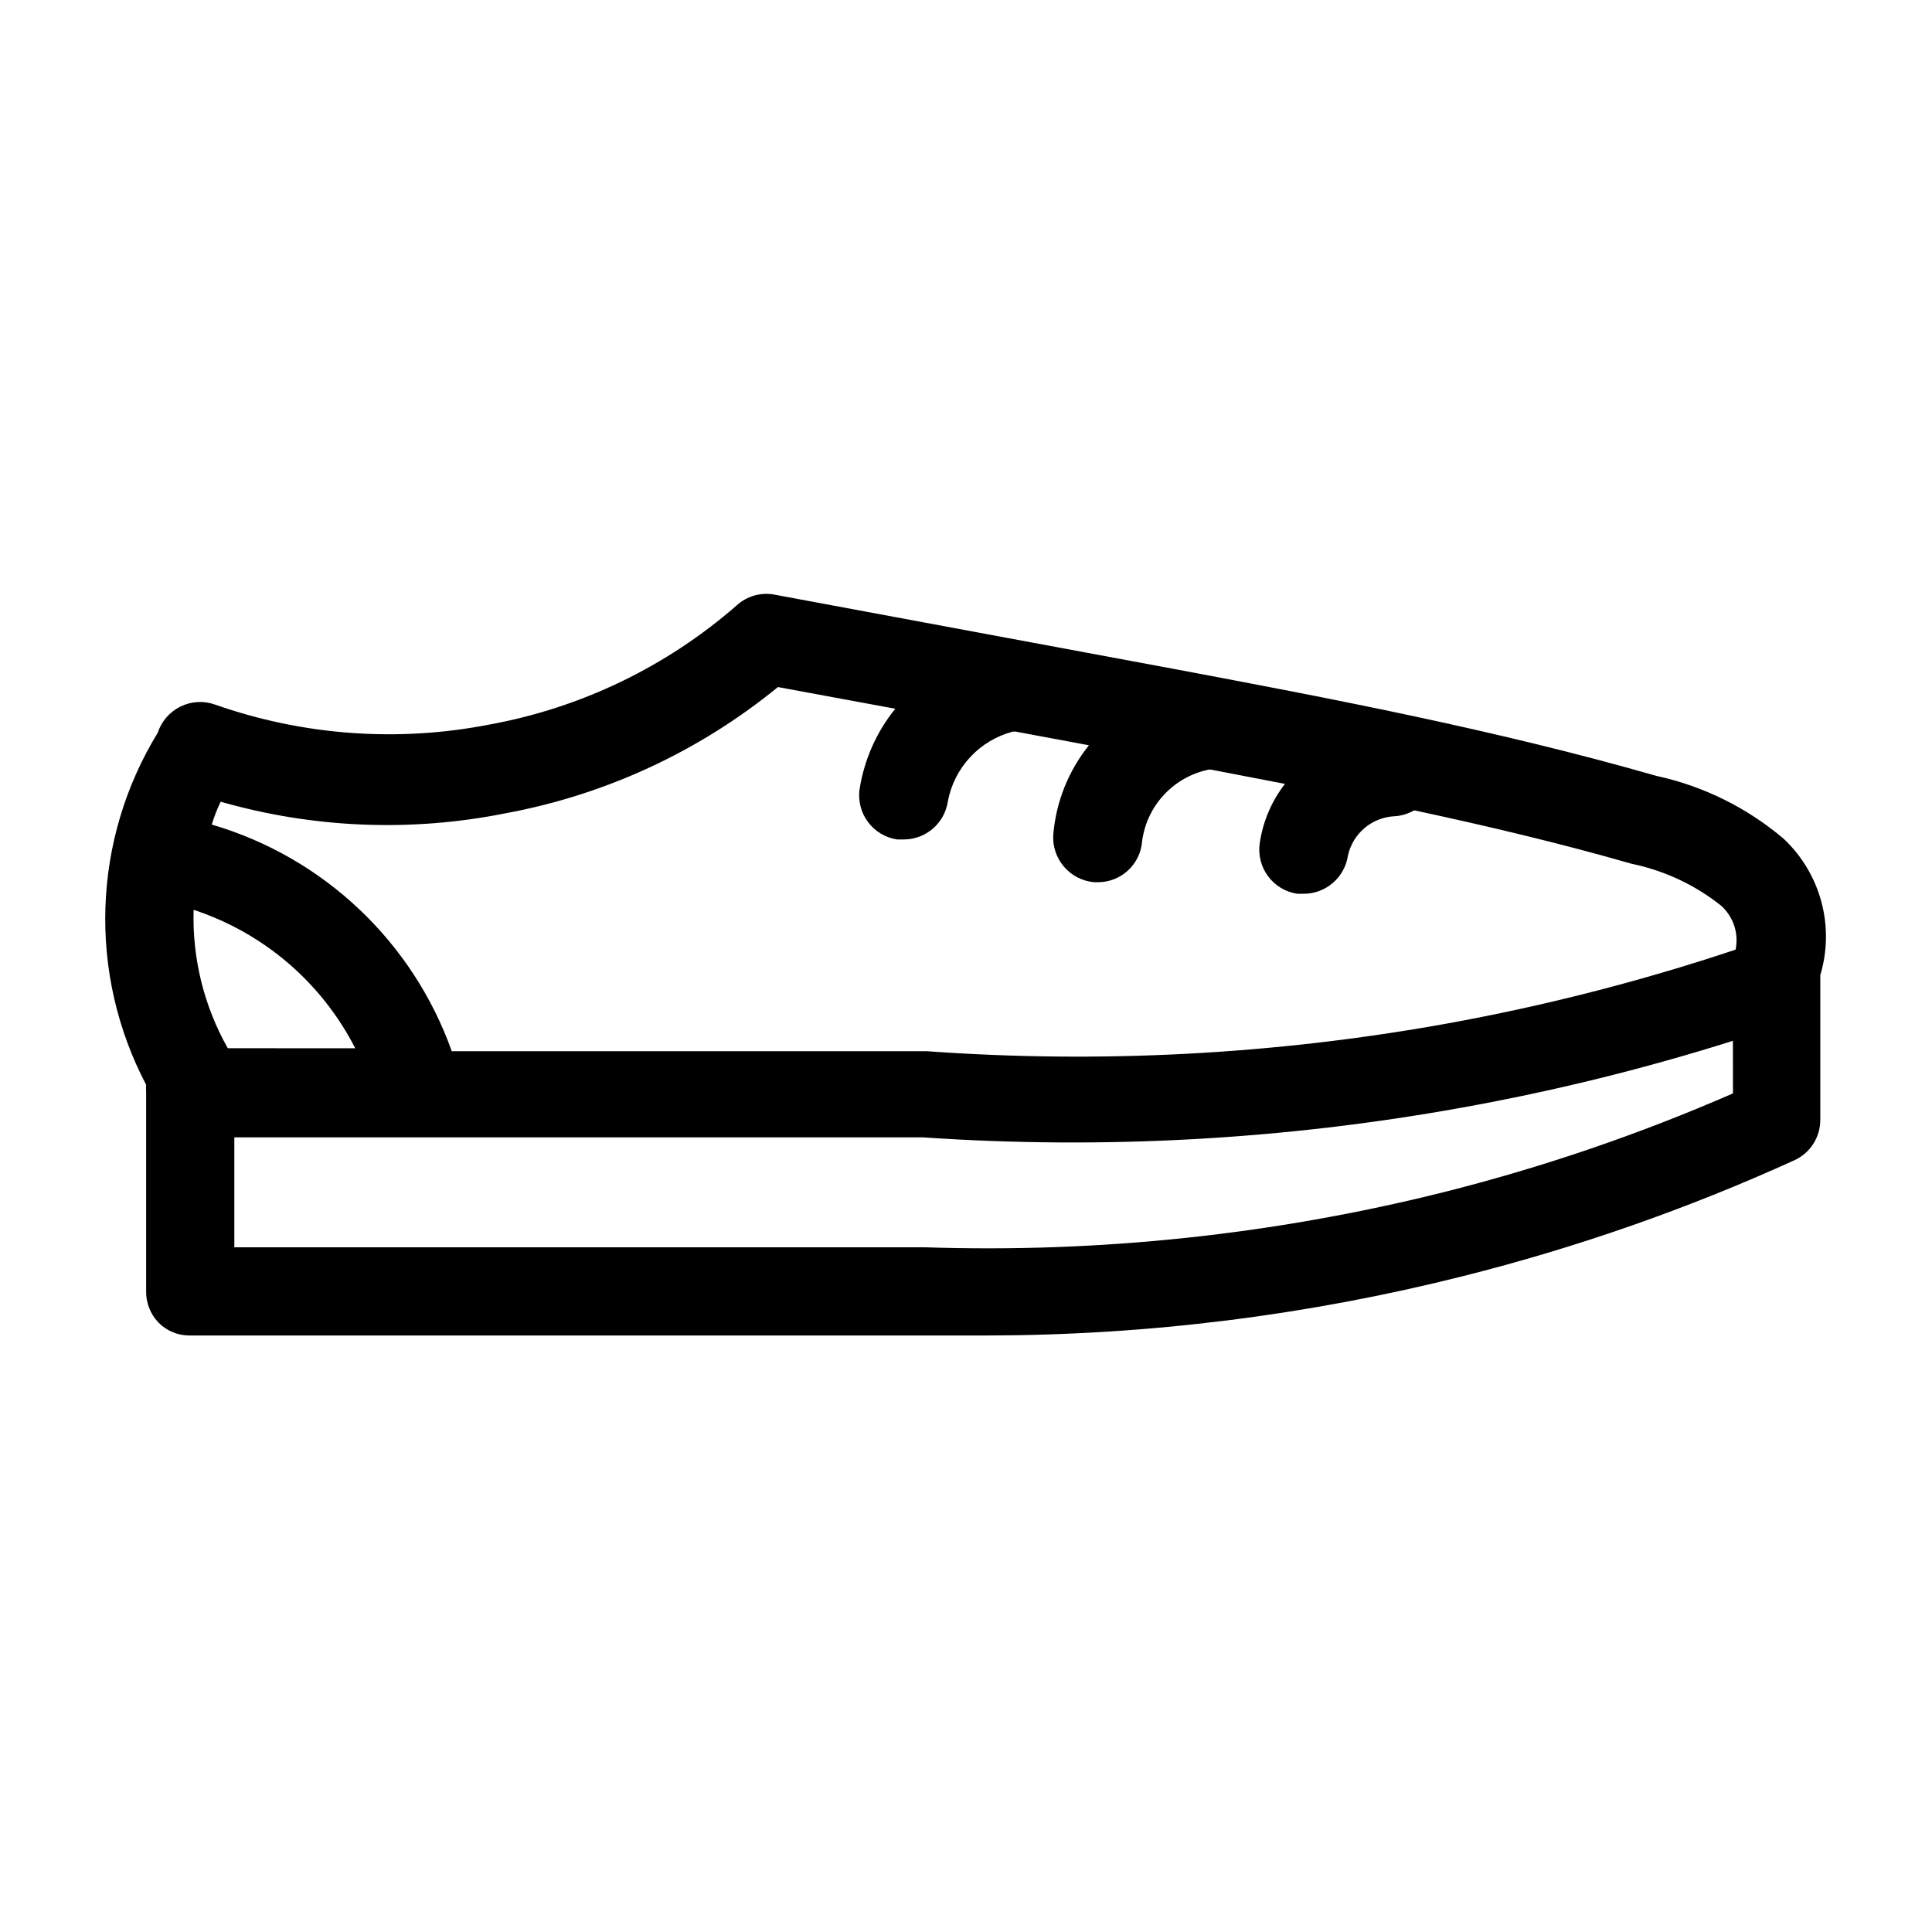
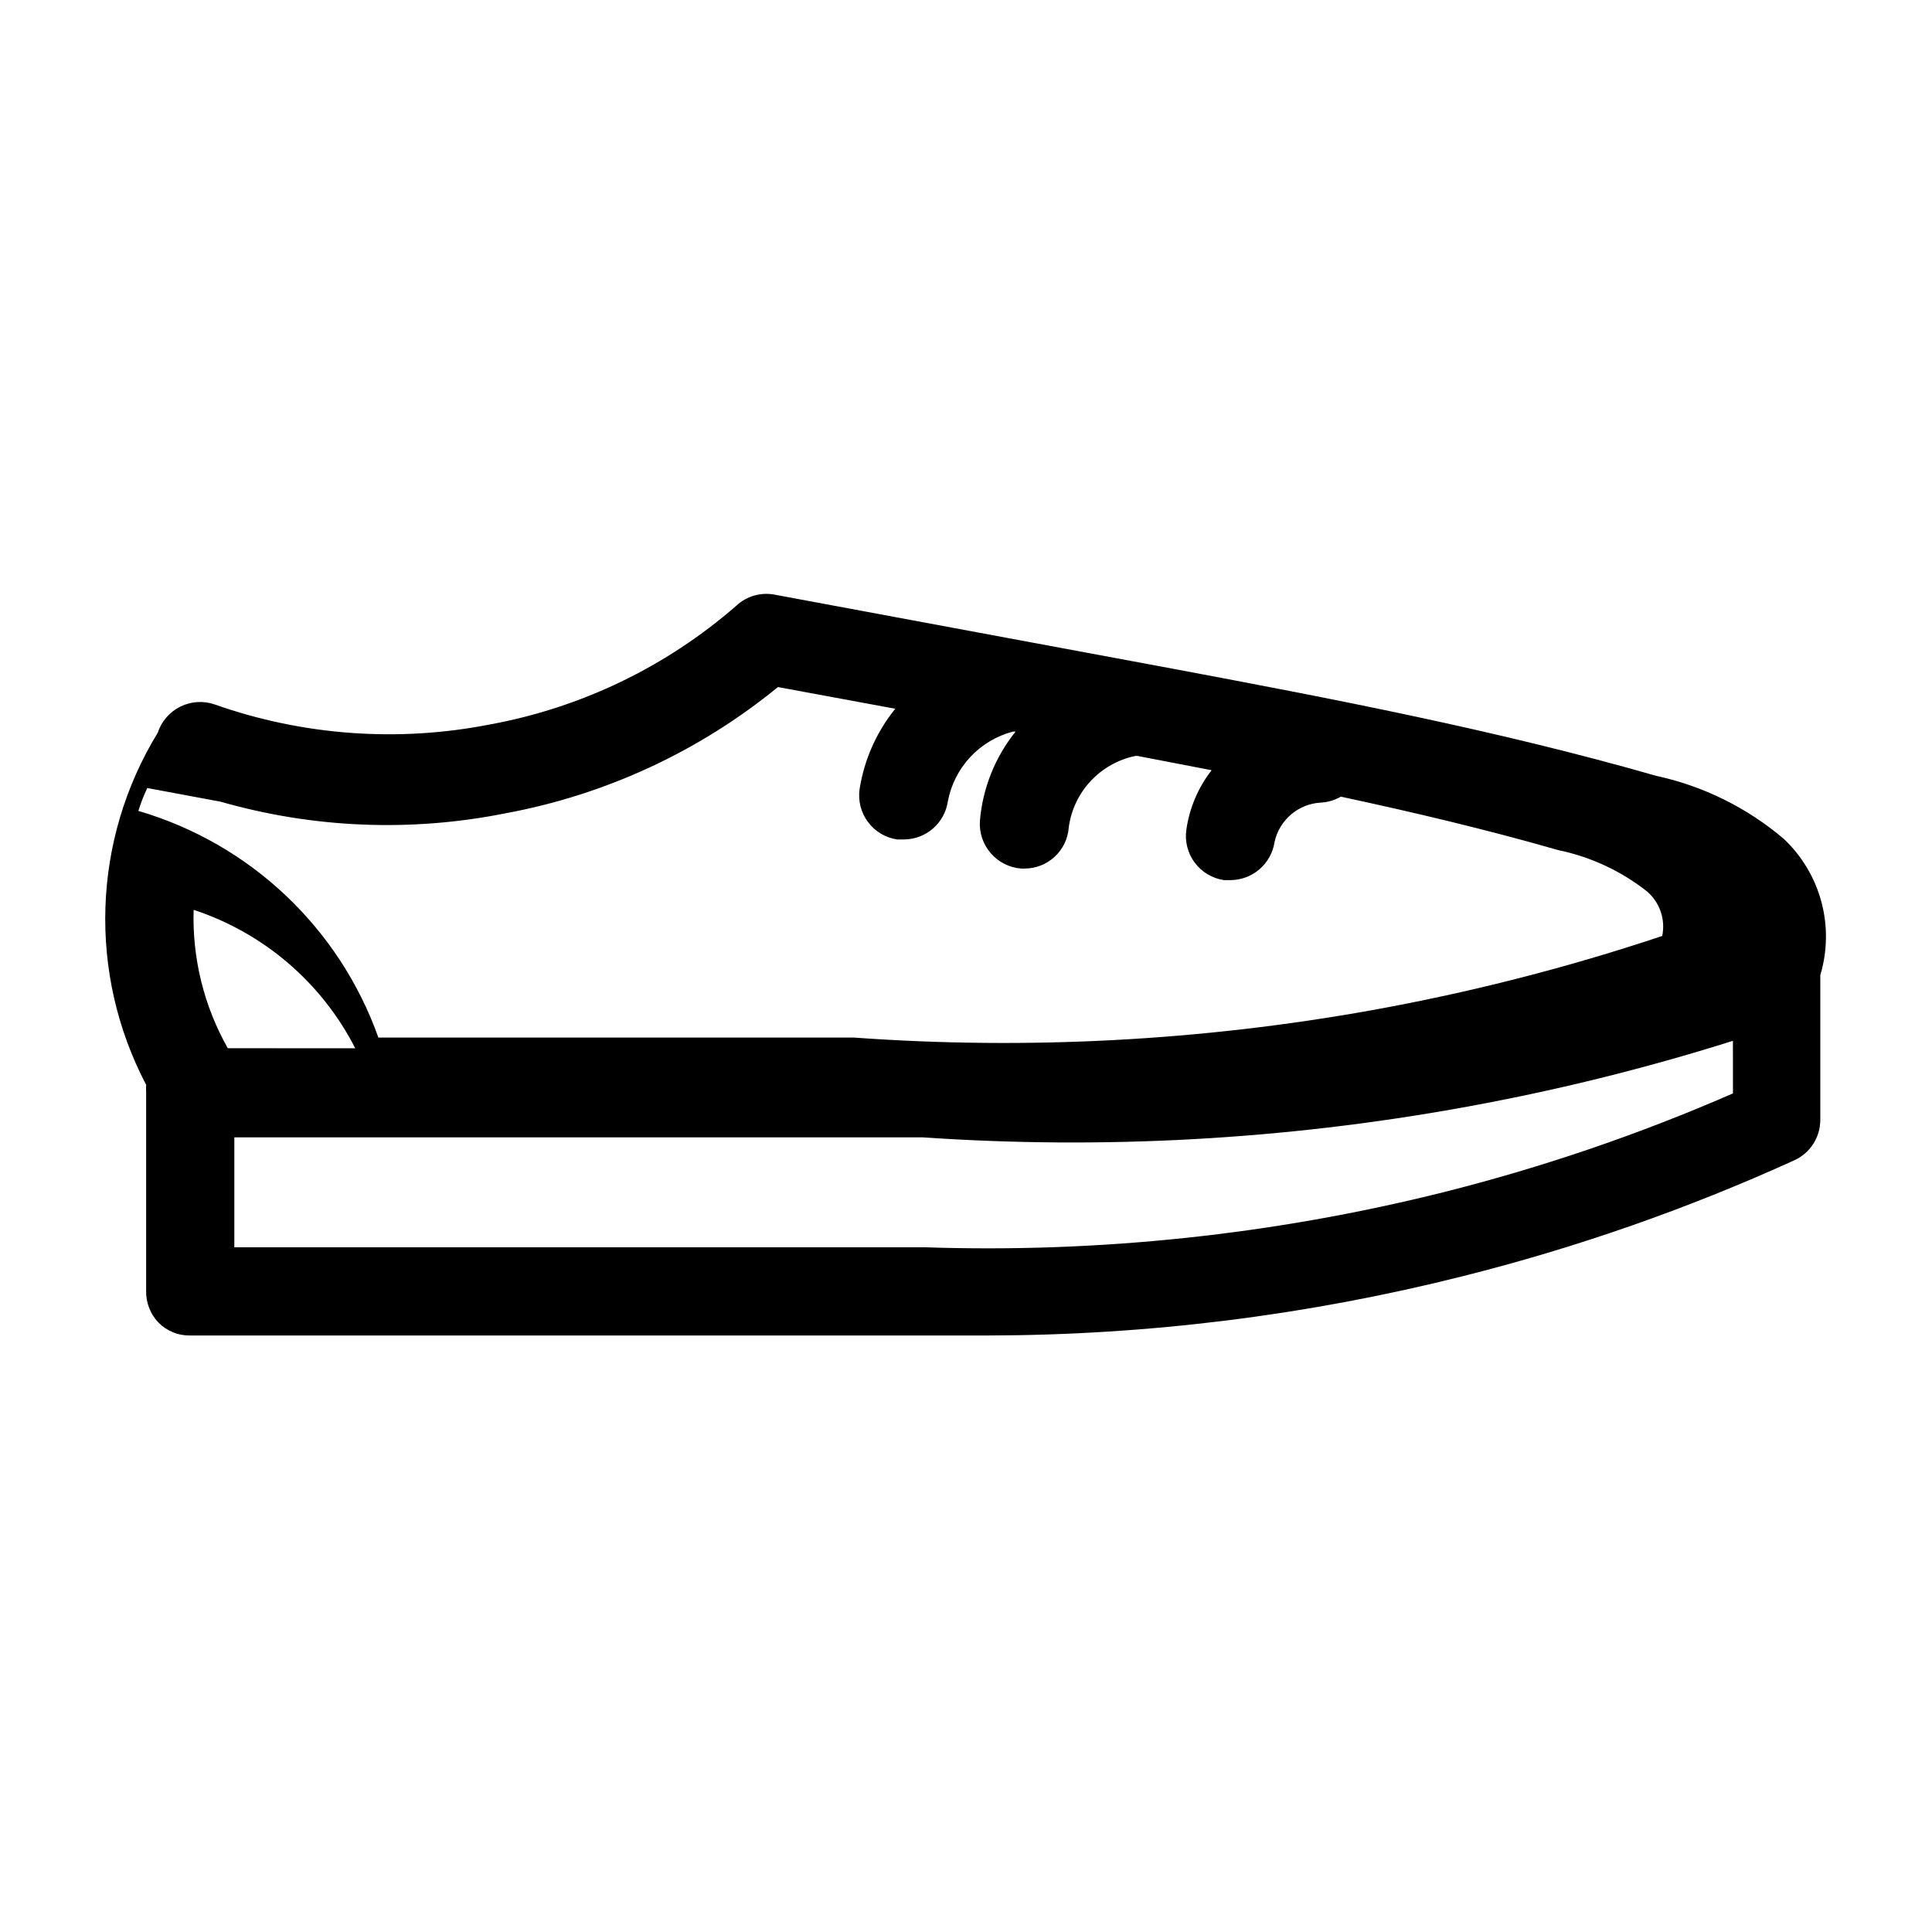
<svg xmlns="http://www.w3.org/2000/svg" fill="#000000" width="800px" height="800px" version="1.1" viewBox="144 144 512 512">
-   <path d="m616.71 366.3c-9.711-8.254-21.312-13.988-33.77-16.688-42.273-12.121-85.965-20.469-127.84-28.34l-105.8-19.68c-3.652-0.707-7.43 0.375-10.152 2.914-18.551 16.18-41.125 27.055-65.34 31.488-24.305 4.769-49.449 2.949-72.816-5.273-3.004-1.07-6.312-0.883-9.176 0.527-2.859 1.41-5.031 3.914-6.016 6.949-17.387 28.383-18.551 63.82-3.07 93.285-0.039 0.652-0.039 1.312 0 1.965v52.508c-0.102 3.152 1.059 6.211 3.227 8.5 2.191 2.246 5.207 3.5 8.344 3.465h194.36 17.16 0.004c42.469-0.078 84.77-5.367 125.95-15.742 30.121-7.57 59.5-17.844 87.773-30.703 4.184-1.914 6.863-6.102 6.848-10.703v-36.844-1.496c1.898-6.328 2-13.059 0.289-19.441-1.711-6.379-5.164-12.16-9.973-16.691zm-414.23-9.84c24.559 7.035 50.445 8.09 75.492 3.07 26.5-4.891 51.328-16.398 72.188-33.453l31.094 5.746c-4.957 6.133-8.215 13.461-9.445 21.254-0.938 6.43 3.492 12.41 9.918 13.383h1.812c5.84-0.016 10.793-4.301 11.648-10.078 0.824-4.398 2.883-8.477 5.938-11.75 3.051-3.277 6.973-5.617 11.305-6.75h0.707l19.445 3.621c-5.426 6.762-8.715 14.98-9.449 23.617-0.453 6.484 4.387 12.129 10.863 12.676h0.945c6.156 0.016 11.277-4.727 11.73-10.863 0.605-4.602 2.629-8.902 5.789-12.301 3.16-3.398 7.301-5.731 11.844-6.672h0.629l19.602 3.777c-3.562 4.578-5.867 10.004-6.691 15.746-0.449 3.098 0.352 6.25 2.227 8.762 1.875 2.508 4.672 4.172 7.773 4.621h1.652c5.883-0.016 10.871-4.336 11.73-10.156 1.297-5.828 6.316-10.074 12.277-10.391 1.859-0.102 3.668-0.641 5.277-1.574 19.445 4.172 38.73 8.738 57.625 14.168h-0.004c8.625 1.777 16.715 5.555 23.617 11.023 3.328 2.914 4.832 7.394 3.934 11.727-25.156 8.402-50.883 14.98-76.988 19.68-45.281 8.125-91.402 10.559-137.29 7.242h-125.95c-10.344-29.059-34-51.398-63.605-60.062 0.633-2.078 1.422-4.102 2.359-6.062zm1.891 65.336v0.004c-6.32-11.168-9.453-23.859-9.055-36.684 18.555 6.106 33.945 19.289 42.824 36.684zm398.88 11.965v0.004c-24.844 10.844-50.539 19.609-76.832 26.215-44.887 11.215-91.121 16.117-137.37 14.562h-182.95v-29.125h182.55c47.715 3.262 95.652 0.617 142.72-7.875 24.309-4.367 48.316-10.285 71.871-17.711z" />
+   <path d="m616.71 366.3c-9.711-8.254-21.312-13.988-33.77-16.688-42.273-12.121-85.965-20.469-127.84-28.34l-105.8-19.68c-3.652-0.707-7.43 0.375-10.152 2.914-18.551 16.18-41.125 27.055-65.34 31.488-24.305 4.769-49.449 2.949-72.816-5.273-3.004-1.07-6.312-0.883-9.176 0.527-2.859 1.41-5.031 3.914-6.016 6.949-17.387 28.383-18.551 63.82-3.07 93.285-0.039 0.652-0.039 1.312 0 1.965v52.508c-0.102 3.152 1.059 6.211 3.227 8.5 2.191 2.246 5.207 3.5 8.344 3.465h194.36 17.16 0.004c42.469-0.078 84.77-5.367 125.95-15.742 30.121-7.57 59.5-17.844 87.773-30.703 4.184-1.914 6.863-6.102 6.848-10.703v-36.844-1.496c1.898-6.328 2-13.059 0.289-19.441-1.711-6.379-5.164-12.16-9.973-16.691zm-414.23-9.84c24.559 7.035 50.445 8.09 75.492 3.07 26.5-4.891 51.328-16.398 72.188-33.453l31.094 5.746c-4.957 6.133-8.215 13.461-9.445 21.254-0.938 6.43 3.492 12.41 9.918 13.383h1.812c5.84-0.016 10.793-4.301 11.648-10.078 0.824-4.398 2.883-8.477 5.938-11.75 3.051-3.277 6.973-5.617 11.305-6.75h0.707c-5.426 6.762-8.715 14.98-9.449 23.617-0.453 6.484 4.387 12.129 10.863 12.676h0.945c6.156 0.016 11.277-4.727 11.73-10.863 0.605-4.602 2.629-8.902 5.789-12.301 3.16-3.398 7.301-5.731 11.844-6.672h0.629l19.602 3.777c-3.562 4.578-5.867 10.004-6.691 15.746-0.449 3.098 0.352 6.25 2.227 8.762 1.875 2.508 4.672 4.172 7.773 4.621h1.652c5.883-0.016 10.871-4.336 11.73-10.156 1.297-5.828 6.316-10.074 12.277-10.391 1.859-0.102 3.668-0.641 5.277-1.574 19.445 4.172 38.73 8.738 57.625 14.168h-0.004c8.625 1.777 16.715 5.555 23.617 11.023 3.328 2.914 4.832 7.394 3.934 11.727-25.156 8.402-50.883 14.98-76.988 19.68-45.281 8.125-91.402 10.559-137.29 7.242h-125.95c-10.344-29.059-34-51.398-63.605-60.062 0.633-2.078 1.422-4.102 2.359-6.062zm1.891 65.336v0.004c-6.32-11.168-9.453-23.859-9.055-36.684 18.555 6.106 33.945 19.289 42.824 36.684zm398.88 11.965v0.004c-24.844 10.844-50.539 19.609-76.832 26.215-44.887 11.215-91.121 16.117-137.37 14.562h-182.95v-29.125h182.55c47.715 3.262 95.652 0.617 142.72-7.875 24.309-4.367 48.316-10.285 71.871-17.711z" />
</svg>